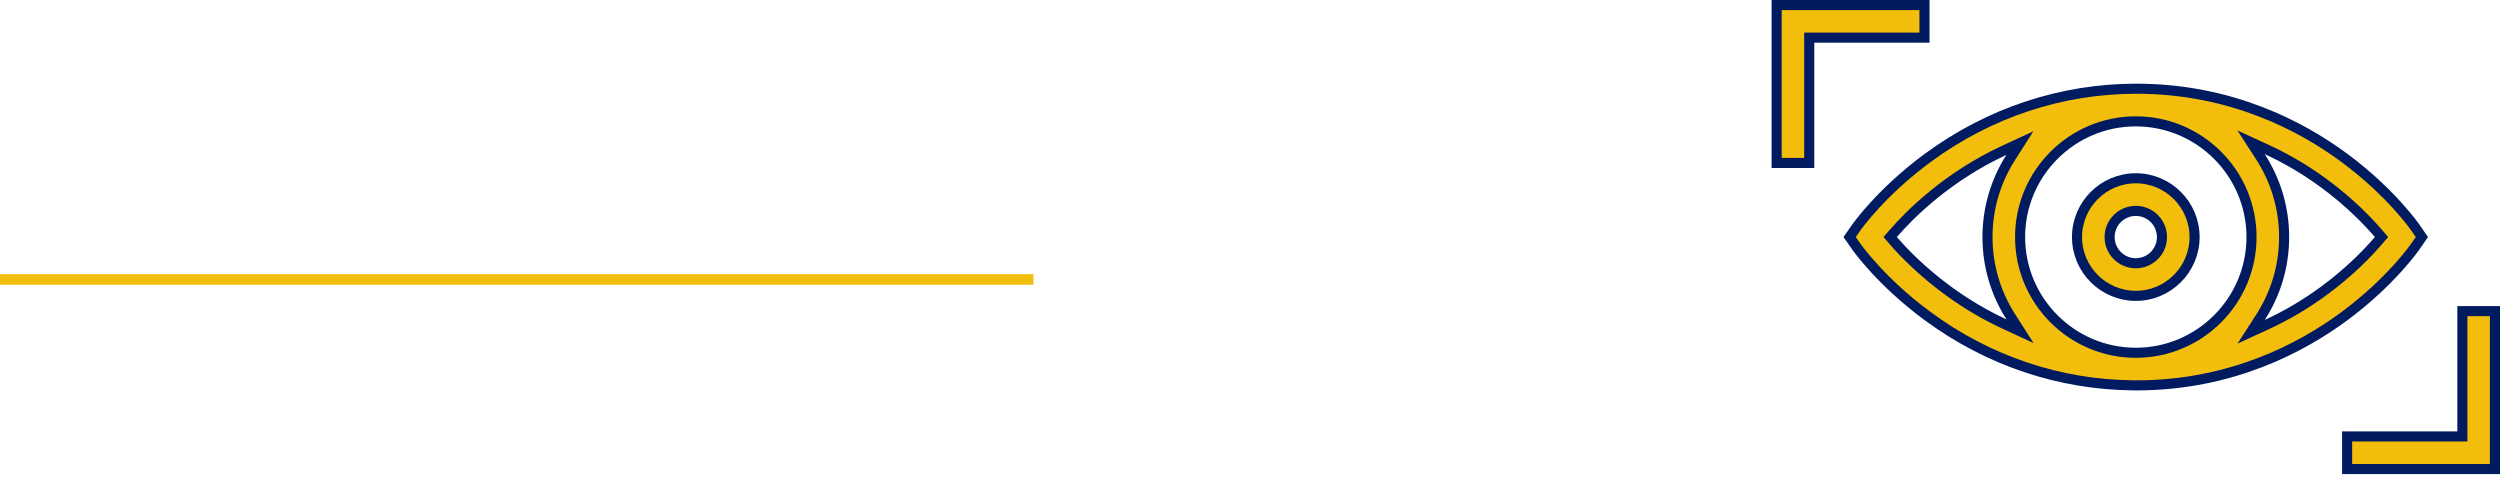
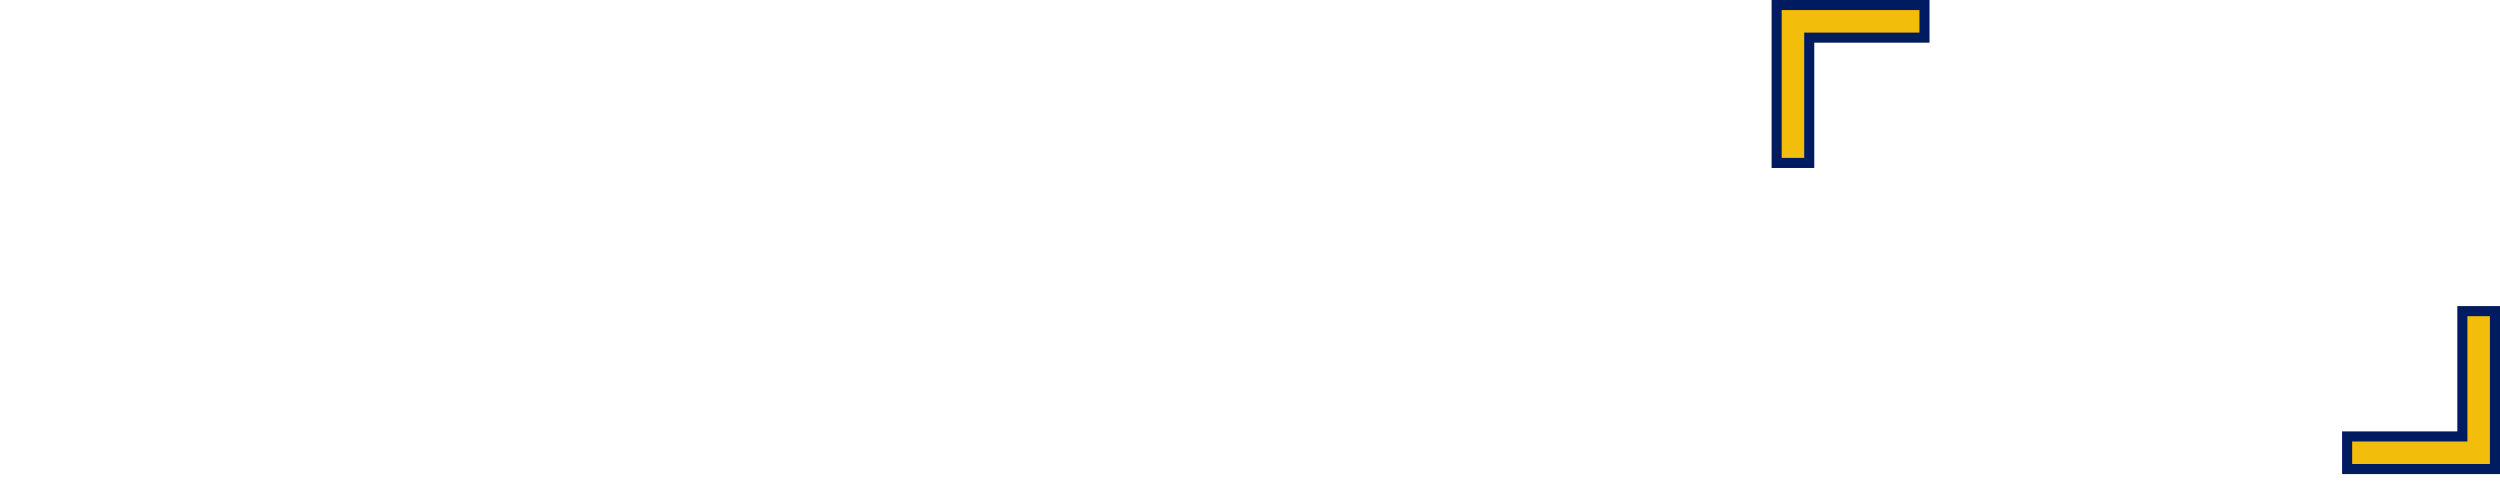
<svg xmlns="http://www.w3.org/2000/svg" width="186" height="36" viewBox="0 0 186 36" fill="none">
-   <path d="M179.714 16.948L179.714 16.948L180.188 17.636L179.714 18.324L179.714 18.324C179.653 18.413 177.873 20.971 174.427 23.522C171.252 25.873 165.991 28.672 158.945 28.672L158.939 28.672L158.922 28.672L158.906 28.672L158.904 28.672C158.904 28.672 158.903 28.672 158.903 28.672C158.873 28.672 158.845 28.671 158.814 28.671C158.796 28.671 158.778 28.67 158.757 28.67L158.755 28.67C153.248 28.63 147.951 26.855 143.424 23.524L143.209 23.817L143.424 23.524C139.961 20.976 138.161 18.421 138.097 18.33C138.097 18.33 138.097 18.329 138.097 18.329L137.613 17.636L138.097 16.942C138.159 16.853 139.959 14.297 143.424 11.747C148.003 8.379 153.37 6.6 158.945 6.6C165.991 6.6 171.252 9.399 174.427 11.749C177.873 14.3 179.653 16.859 179.714 16.948ZM140.842 17.39L140.629 17.635L140.842 17.881C141.623 18.783 143.008 20.22 144.958 21.641C146.295 22.615 147.685 23.436 149.125 24.103L150.29 24.644L149.598 23.561C148.504 21.849 147.869 19.817 147.869 17.638C147.869 15.464 148.501 13.437 149.59 11.727L150.278 10.647L149.116 11.185C144.877 13.149 142.088 15.952 140.842 17.39ZM158.915 26.246L158.916 26.246C163.657 26.24 167.513 22.381 167.513 17.638C167.513 12.89 163.651 9.029 158.904 9.029C154.157 9.029 150.295 12.89 150.295 17.638C150.295 22.376 154.143 26.232 158.878 26.246H158.879L158.892 26.246L158.915 26.246ZM172.887 21.644L172.666 21.342L172.887 21.644C174.829 20.221 176.202 18.782 176.975 17.88L177.184 17.636L176.975 17.392C176.203 16.49 174.829 15.051 172.887 13.627C171.531 12.633 170.118 11.799 168.652 11.125L167.481 10.586L168.181 11.669C169.292 13.391 169.938 15.44 169.938 17.638C169.938 19.833 169.293 21.881 168.184 23.601L167.486 24.684L168.656 24.145C170.12 23.471 171.532 22.638 172.887 21.644Z" fill="#F3BD0B" stroke="#011B60" stroke-width="0.75" />
-   <path d="M154.53 17.637C154.53 15.226 156.492 13.264 158.903 13.264C161.314 13.264 163.277 15.226 163.277 17.637C163.277 20.049 161.314 22.011 158.903 22.011C156.492 22.011 154.53 20.049 154.53 17.637ZM156.955 17.638C156.955 18.712 157.829 19.586 158.903 19.586C159.978 19.586 160.851 18.712 160.851 17.638C160.851 16.563 159.978 15.69 158.903 15.69C157.829 15.69 156.955 16.563 156.955 17.638Z" fill="#F3BD0B" stroke="#011B60" stroke-width="0.75" />
  <path d="M134.982 2.8H134.607V3.175V12.123H132.182V0.375H143.181V2.8H134.982Z" fill="#F3BD0B" stroke="#011B60" stroke-width="0.75" />
  <path d="M182.825 32.471H183.2V32.096V23.148H185.625V34.897H174.626V32.471H182.825Z" fill="#F3BD0B" stroke="#011B60" stroke-width="0.75" />
-   <rect y="20.399" width="76.887" height="0.785" fill="#F3BD0B" />
</svg>